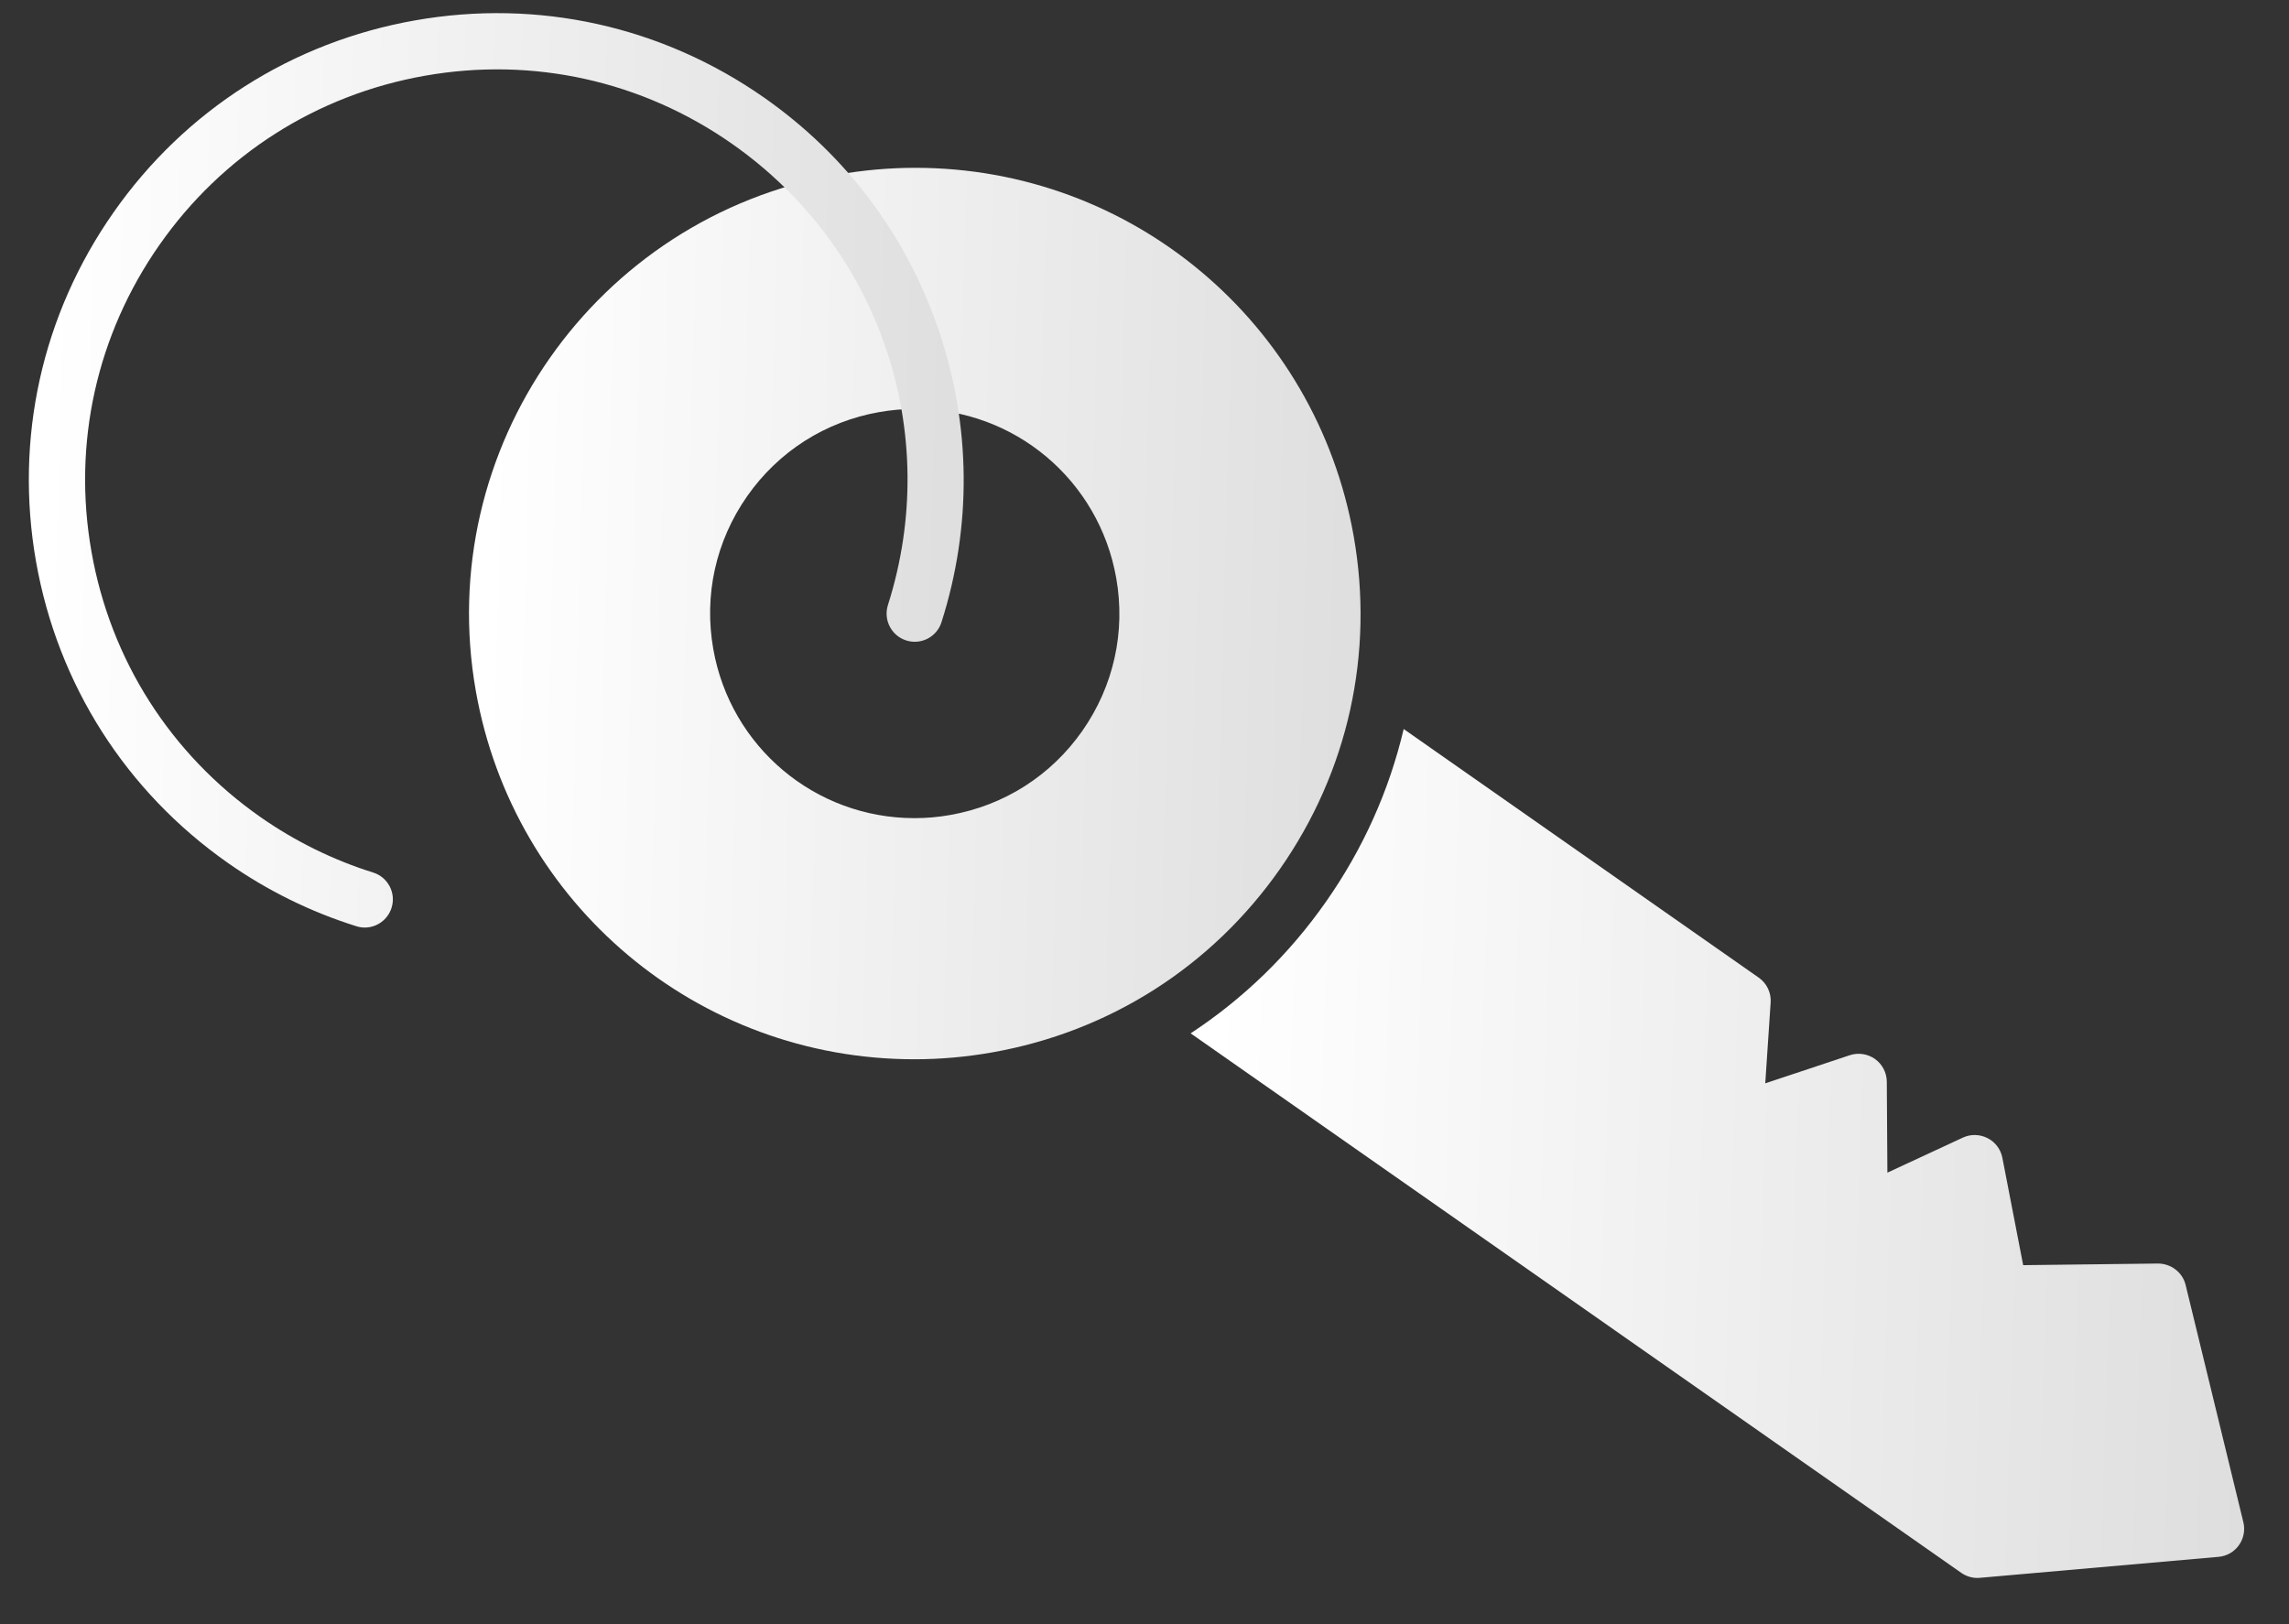
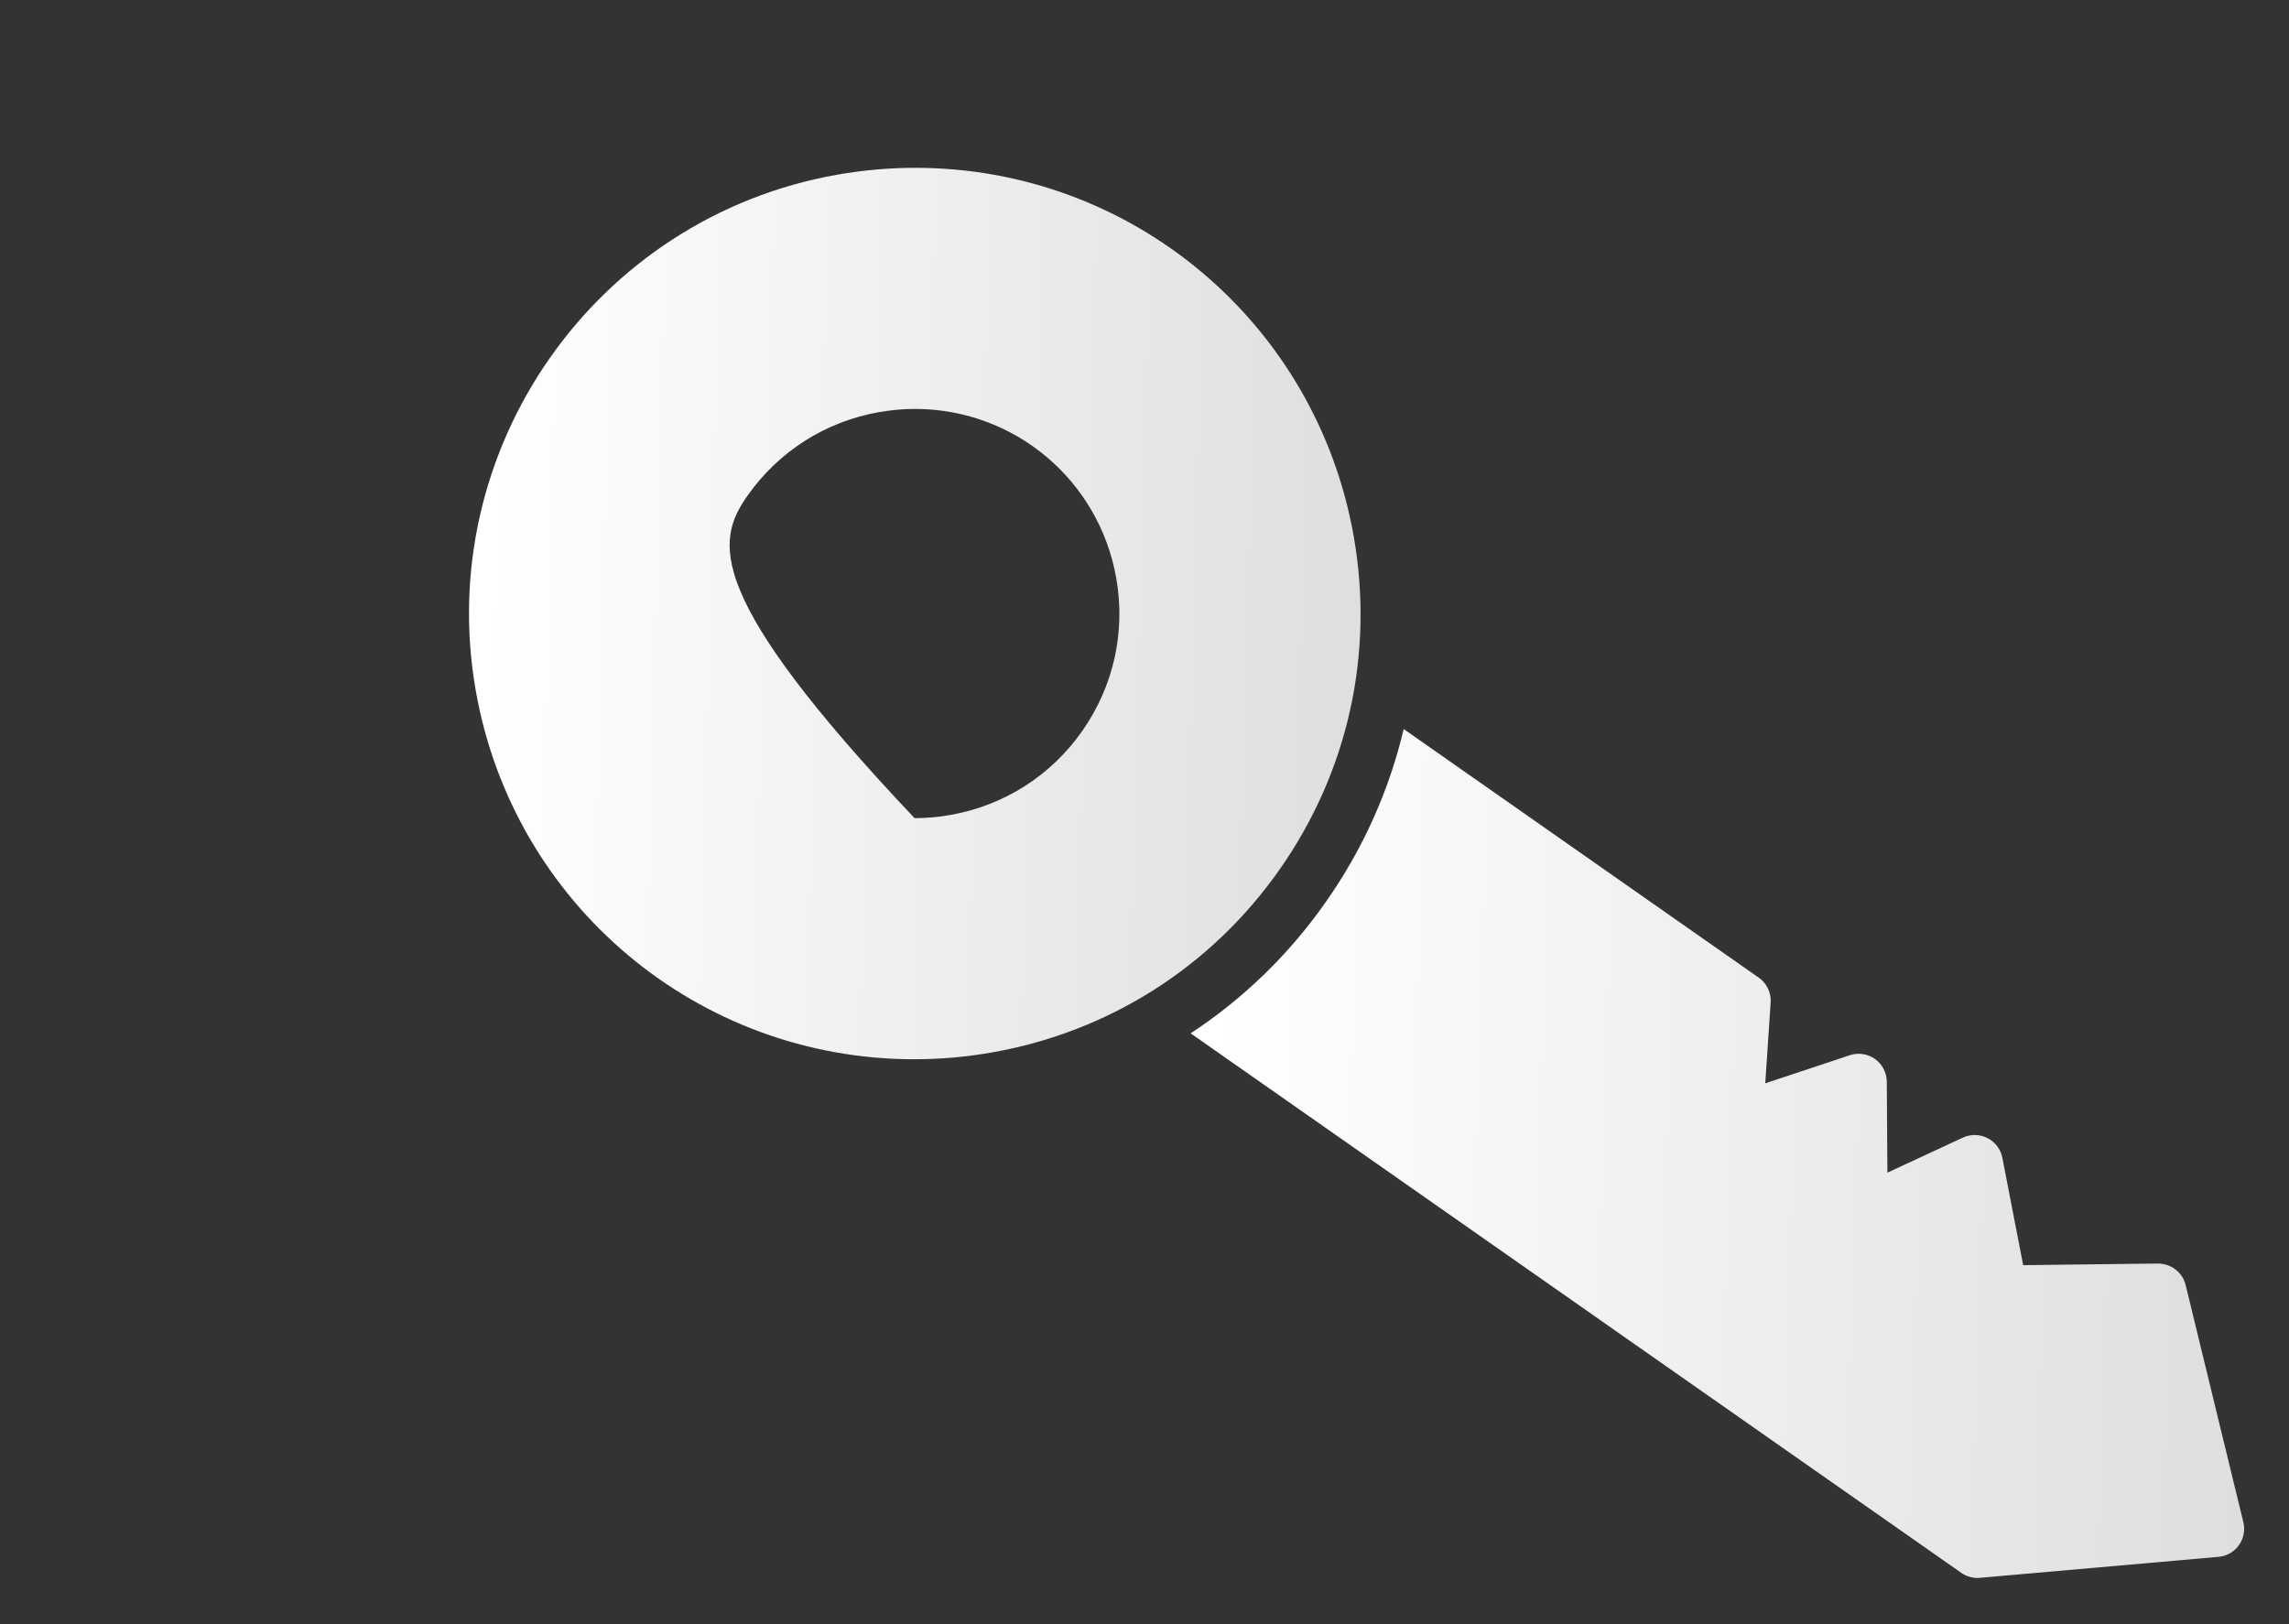
<svg xmlns="http://www.w3.org/2000/svg" width="31" height="22" viewBox="0 0 31 22" fill="none">
  <rect x="0" y="0" width="31" height="22" fill="#333333" stroke="none" />
-   <path fill-rule="evenodd" clip-rule="evenodd" d="M12.382 14.348C9.451 14.348 6.954 12.25 6.444 9.359C5.866 6.081 8.062 2.944 11.34 2.366C11.689 2.305 12.044 2.273 12.395 2.273C15.326 2.273 17.823 4.372 18.333 7.262C18.613 8.85 18.258 10.452 17.333 11.773C16.408 13.094 15.024 13.975 13.437 14.255C13.088 14.317 12.733 14.348 12.382 14.348ZM12.386 11.082C12.386 11.082 12.386 11.082 12.386 11.082C11.04 11.082 9.894 10.119 9.66 8.792C9.531 8.063 9.694 7.328 10.119 6.721C10.543 6.115 11.178 5.71 11.907 5.582C12.067 5.554 12.23 5.539 12.391 5.539C13.737 5.539 14.883 6.502 15.117 7.829C15.246 8.558 15.082 9.294 14.658 9.9C14.234 10.506 13.598 10.911 12.87 11.039C12.71 11.068 12.547 11.082 12.386 11.082Z" fill="url(#paint0_linear_1714_425)" />
+   <path fill-rule="evenodd" clip-rule="evenodd" d="M12.382 14.348C9.451 14.348 6.954 12.25 6.444 9.359C5.866 6.081 8.062 2.944 11.34 2.366C11.689 2.305 12.044 2.273 12.395 2.273C15.326 2.273 17.823 4.372 18.333 7.262C18.613 8.85 18.258 10.452 17.333 11.773C16.408 13.094 15.024 13.975 13.437 14.255C13.088 14.317 12.733 14.348 12.382 14.348ZM12.386 11.082C12.386 11.082 12.386 11.082 12.386 11.082C9.531 8.063 9.694 7.328 10.119 6.721C10.543 6.115 11.178 5.71 11.907 5.582C12.067 5.554 12.23 5.539 12.391 5.539C13.737 5.539 14.883 6.502 15.117 7.829C15.246 8.558 15.082 9.294 14.658 9.9C14.234 10.506 13.598 10.911 12.87 11.039C12.71 11.068 12.547 11.082 12.386 11.082Z" fill="url(#paint0_linear_1714_425)" />
  <path fill-rule="evenodd" clip-rule="evenodd" d="M26.781 21.374C26.703 21.374 26.627 21.35 26.562 21.305L16.125 13.997C16.836 13.53 17.459 12.928 17.96 12.211C18.462 11.495 18.815 10.703 19.01 9.875L23.818 13.242C23.927 13.318 23.989 13.446 23.98 13.579L23.907 14.674L25.052 14.293C25.167 14.255 25.294 14.274 25.394 14.345C25.493 14.416 25.552 14.53 25.553 14.652L25.561 15.884L26.584 15.409C26.69 15.36 26.813 15.363 26.917 15.416C27.022 15.469 27.096 15.568 27.118 15.682L27.4 17.137L29.225 17.115C29.401 17.115 29.558 17.233 29.6 17.405L30.382 20.619C30.408 20.727 30.386 20.841 30.321 20.931C30.257 21.021 30.156 21.079 30.045 21.088L26.814 21.372C26.803 21.373 26.792 21.374 26.781 21.374Z" fill="url(#paint1_linear_1714_425)" />
-   <path fill-rule="evenodd" clip-rule="evenodd" d="M4.94 12.564C4.902 12.564 4.864 12.558 4.826 12.546C4.206 12.352 3.623 12.064 3.091 11.692C1.706 10.722 0.782 9.272 0.488 7.607C0.195 5.942 0.567 4.263 1.537 2.878C2.506 1.493 3.957 0.569 5.622 0.276C7.287 -0.018 8.966 0.354 10.351 1.324C11.463 2.103 12.281 3.195 12.716 4.482C13.151 5.769 13.163 7.133 12.751 8.427C12.688 8.628 12.473 8.739 12.273 8.675C12.072 8.611 11.962 8.397 12.025 8.196C12.768 5.863 11.919 3.352 9.914 1.948C8.696 1.095 7.218 0.767 5.754 1.026C4.29 1.284 3.014 2.097 2.161 3.315C1.308 4.533 0.98 6.01 1.239 7.474C1.497 8.939 2.31 10.215 3.528 11.068C3.996 11.395 4.509 11.648 5.054 11.819C5.255 11.882 5.366 12.096 5.303 12.296C5.252 12.459 5.102 12.564 4.94 12.564Z" fill="url(#paint2_linear_1714_425)" />
  <defs>
    <linearGradient id="paint0_linear_1714_425" x1="6.66" y1="4.318" x2="18.673" y2="4.638" gradientUnits="userSpaceOnUse">
      <stop stop-color="white" />
      <stop offset="1" stop-color="#DEDEDE" />
    </linearGradient>
    <linearGradient id="paint1_linear_1714_425" x1="16.489" y1="11.822" x2="30.679" y2="12.291" gradientUnits="userSpaceOnUse">
      <stop stop-color="white" />
      <stop offset="1" stop-color="#DEDEDE" />
    </linearGradient>
    <linearGradient id="paint2_linear_1714_425" x1="0.714" y1="2.275" x2="13.31" y2="2.618" gradientUnits="userSpaceOnUse">
      <stop stop-color="white" />
      <stop offset="1" stop-color="#DEDEDE" />
    </linearGradient>
  </defs>
</svg>